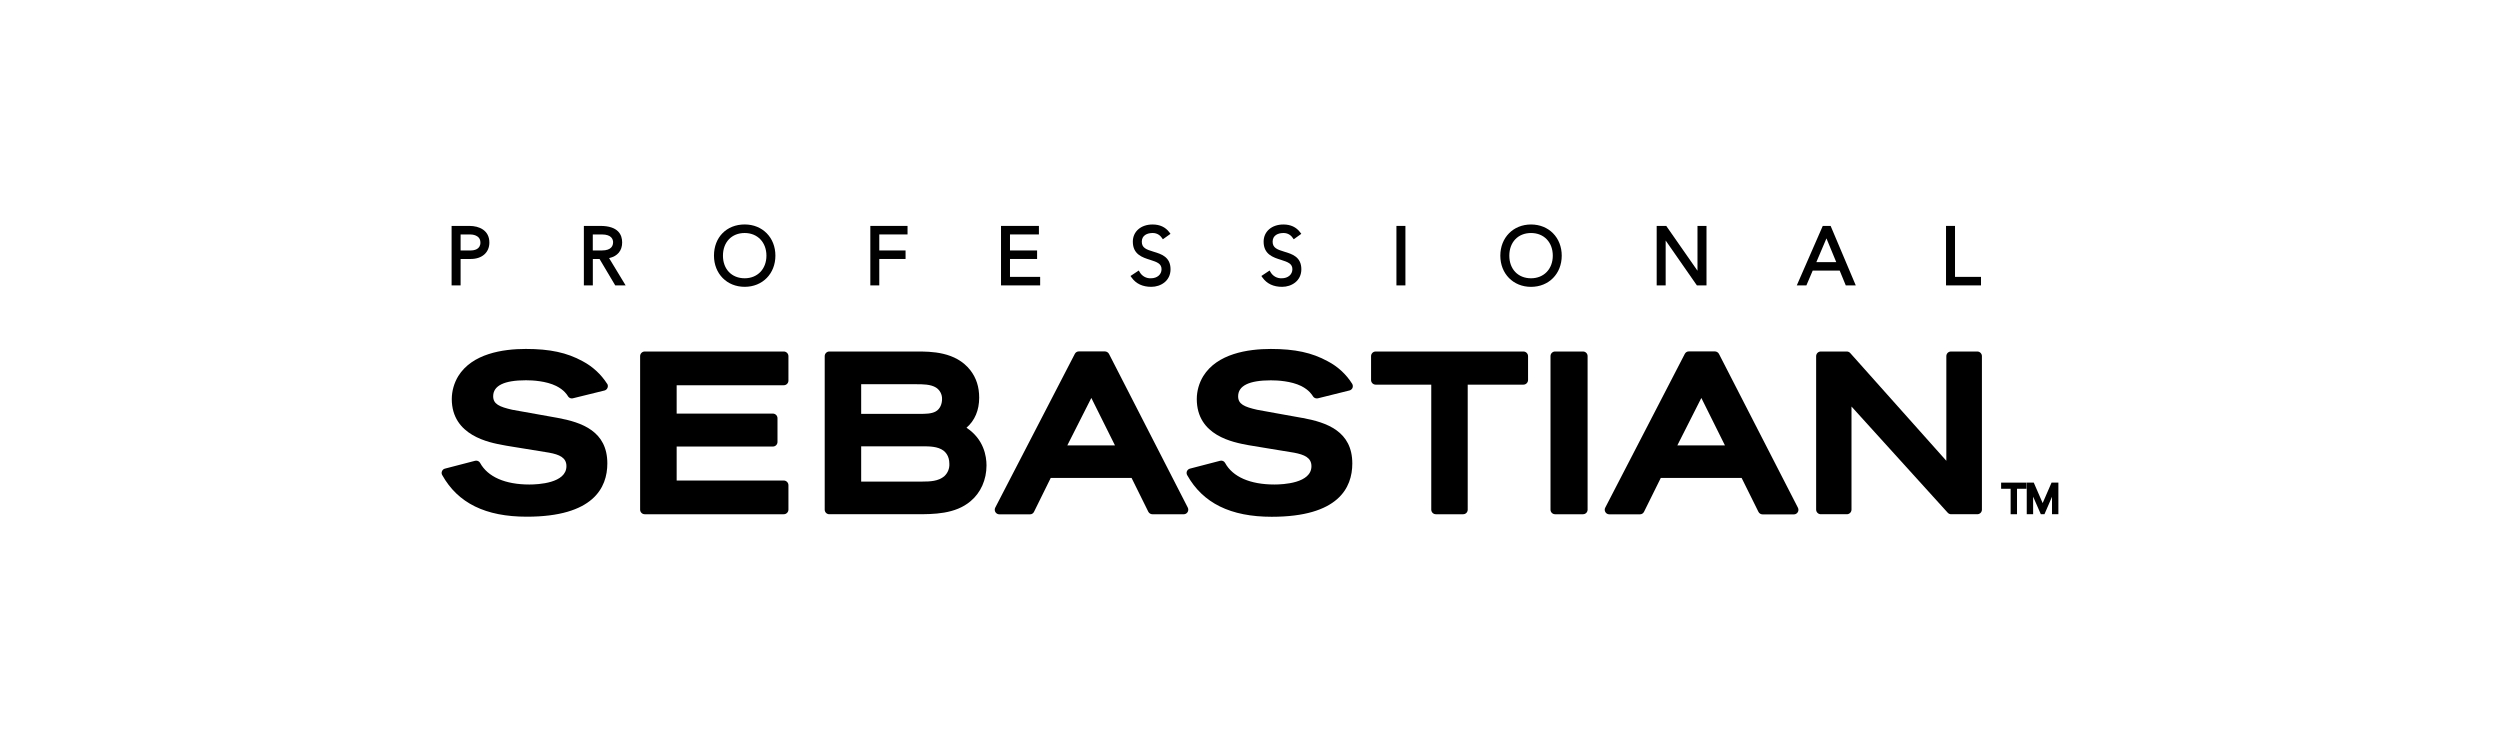
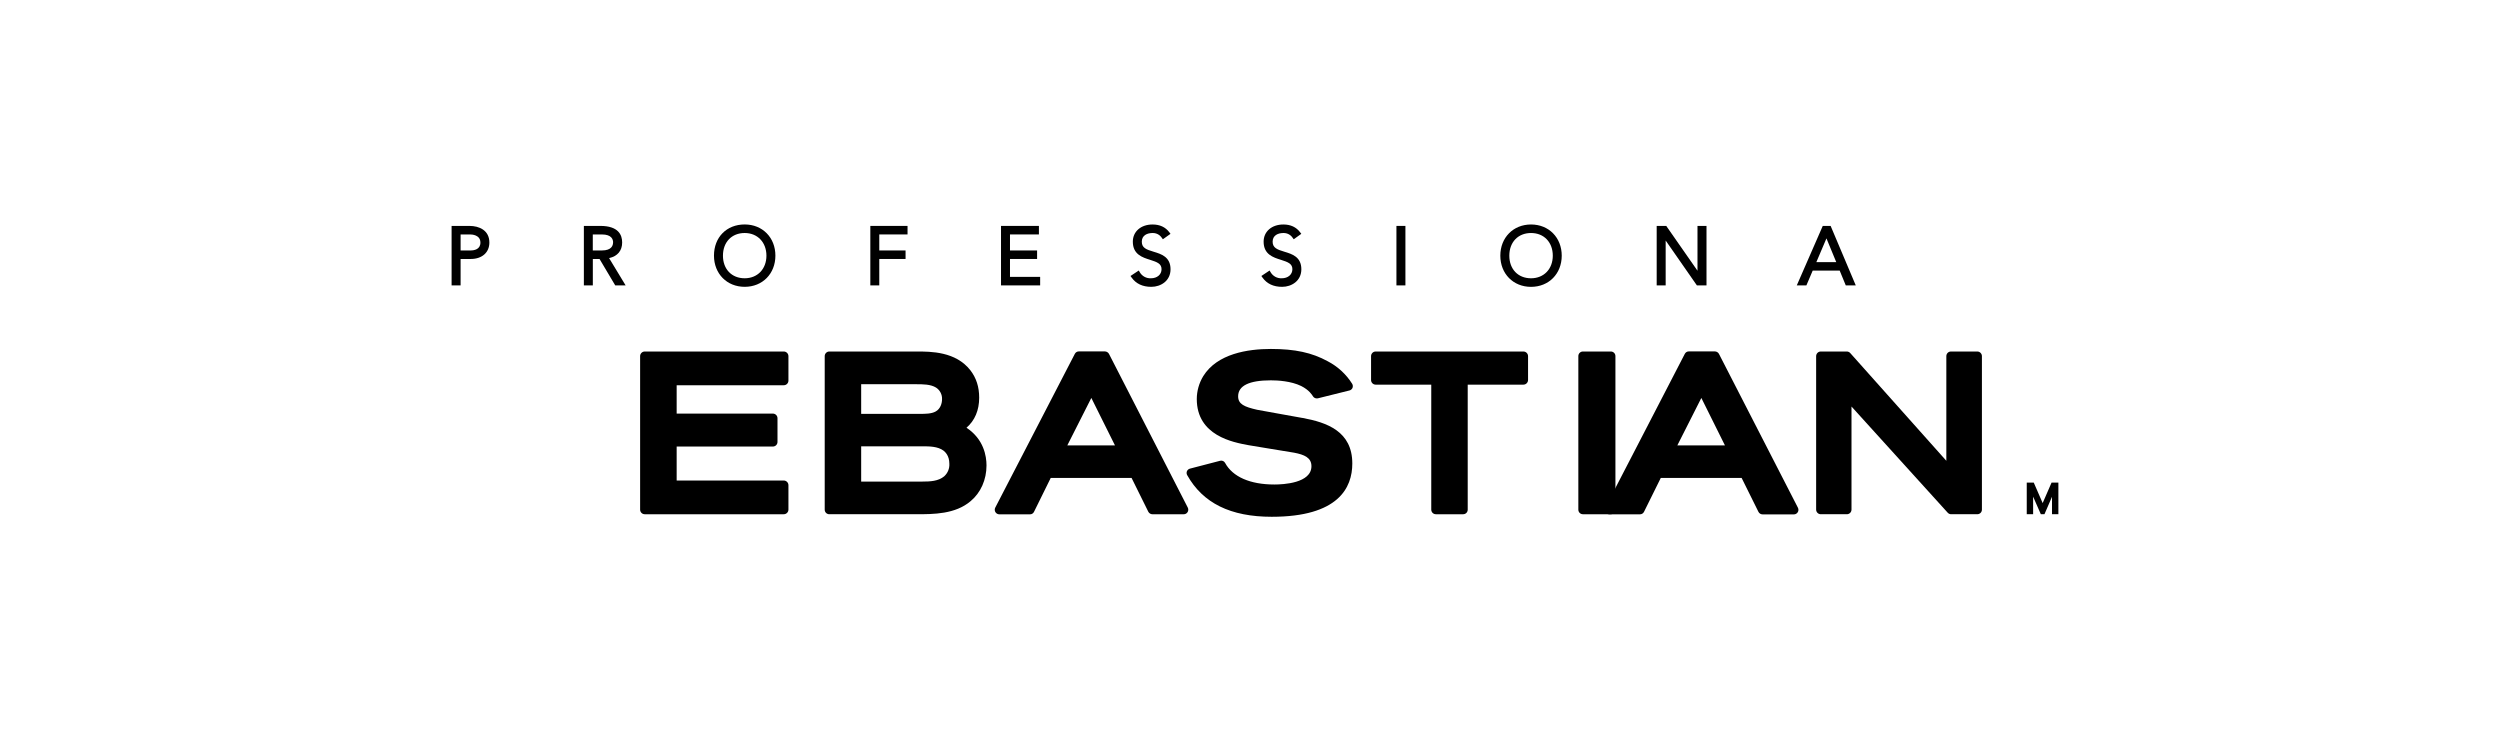
<svg xmlns="http://www.w3.org/2000/svg" id="Capa_1" x="0px" y="0px" width="742px" height="220px" viewBox="-70.11 311.195 742 220" xml:space="preserve">
  <rect x="-70.11" y="311.195" opacity="0" fill="#FFFFFF" width="742" height="220" />
  <g>
    <polygon points="538.789,454.438 536.152,460.511 533.514,454.438 531.428,454.438 531.428,463.818 533.321,463.818   533.321,458.607 535.608,463.818 536.685,463.818 538.925,458.64 538.925,463.818 540.818,463.818 540.818,454.438  " />
-     <polygon points="523.822,456.263 526.645,456.263 526.645,463.818 528.539,463.818 528.539,456.263 531.362,456.263   531.362,454.438 523.822,454.438  " />
    <path d="M150.915,396.325c5.28,0,9.113-3.89,9.113-9.256c0-5.364-3.833-9.255-9.113-9.255c-5.369,0-9.118,3.803-9.118,9.255  C141.802,392.435,145.631,396.325,150.915,396.325z M150.915,380.351c3.798,0,6.452,2.765,6.452,6.726s-2.654,6.711-6.452,6.711  c-3.857,0-6.453-2.7-6.453-6.711C144.463,383.067,147.054,380.351,150.915,380.351z" />
    <path d="M66.597,388.058h3.009c3.359,0,5.53-1.928,5.53-4.878c0-3.637-3.04-4.933-5.885-4.933h-5.326v17.655h2.672V388.058z   M72.478,383.179c0,2.047-1.847,2.352-2.95,2.352h-2.932v-4.751h2.847c0.501,0,3.03,0.115,3.03,2.399H72.478z" />
    <rect x="344.352" y="378.246" width="2.666" height="17.655" />
    <polygon points="424.259,382.584 433.527,395.901 436.38,395.901 436.38,378.246 433.704,378.246 433.704,391.547 424.432,378.246   421.594,378.246 421.594,395.901 424.259,395.901  " />
-     <polygon points="517.852,393.372 510.139,393.372 510.139,378.246 507.47,378.246 507.47,395.901 517.852,395.901  " />
    <polygon points="190.859,388.058 198.66,388.058 198.66,385.531 190.859,385.531 190.859,380.776 199.246,380.776 199.246,378.246   188.205,378.246 188.205,395.901 190.859,395.901  " />
    <polygon points="238.607,393.372 229.653,393.372 229.653,388.058 237.7,388.058 237.7,385.531 229.653,385.531 229.653,380.776   238.238,380.776 238.238,378.246 226.991,378.246 226.991,395.901 238.607,395.901  " />
    <path d="M271.482,393.789c-1.351,0.065-2.625-0.626-3.305-1.794l-0.301-0.513l-2.453,1.624l0.339,0.474  c1.296,1.825,3.259,2.746,5.832,2.746c2.838,0,5.712-1.789,5.712-5.213c0-3.695-2.789-4.532-5.015-5.203  c-2.224-0.671-3.513-1.157-3.513-2.984c0-1.895,1.632-2.573,3.16-2.573c1.103-0.044,2.149,0.487,2.765,1.405l0.328,0.45  l2.263-1.612l-0.346-0.463c-1.157-1.542-2.831-2.313-4.972-2.313c-3.471,0-5.862,2.098-5.862,5.095  c0,3.792,2.854,4.685,5.144,5.399c2.095,0.66,3.379,1.157,3.379,2.785C274.624,392.686,273.333,393.789,271.482,393.789z" />
    <path d="M310.311,393.789c-1.35,0.063-2.621-0.628-3.302-1.794l-0.301-0.513l-2.444,1.624l0.335,0.474  c1.291,1.825,3.251,2.746,5.823,2.746c2.834,0,5.708-1.789,5.708-5.213c0-3.695-2.785-4.532-5.016-5.203  c-2.174-0.655-3.508-1.157-3.508-2.984c0-1.895,1.633-2.573,3.159-2.573c1.105-0.045,2.154,0.486,2.772,1.405l0.326,0.45  l2.251-1.612l-0.348-0.463c-1.158-1.542-2.831-2.313-4.964-2.313c-3.471,0-5.87,2.098-5.87,5.095c0,3.792,2.857,4.685,5.152,5.399  c2.099,0.66,3.387,1.157,3.387,2.785C313.461,392.686,312.164,393.789,310.311,393.789z" />
-     <path d="M110.089,425.108c-1.805-2.827-4.313-5.138-7.278-6.707c-4.654-2.55-9.692-3.641-16.85-3.641  c-6.865,0-15.92,1.399-20.055,8.061c-1.244,2.05-1.911,4.396-1.928,6.791c0,10.915,11.184,12.947,15.373,13.711l0,0  c0.196,0.049,0.473,0.097,0.867,0.162l1.901,0.313l2.762,0.447l7.94,1.293c3.112,0.569,5.185,1.472,5.185,4.011  c0.007,5.063-8.423,5.448-11.011,5.448c-7.17,0-12.342-2.271-14.613-6.409c-0.236-0.418-0.677-0.675-1.157-0.675  c-0.11-0.001-0.22,0.015-0.328,0.042l-8.971,2.333c-0.38,0.102-0.692,0.372-0.843,0.737c-0.181,0.381-0.157,0.827,0.065,1.184  c4.651,8.317,12.858,12.342,25.088,12.342c19.753,0,23.911-8.604,23.911-15.813c0-9.541-7.509-12.195-14.851-13.536l-13.39-2.396  c-3.827-0.872-5.643-1.693-5.643-4.004c0-3.147,3.267-4.743,9.715-4.743c2.066,0,5.981,0.22,8.978,1.685  c2.407,1.212,3.244,2.615,3.537,3.104c0.248,0.371,0.665,0.598,1.111,0.602c0.106,0,0.213-0.013,0.316-0.042l9.395-2.313  c0.394-0.109,0.716-0.395,0.872-0.772c0.172-0.383,0.15-0.823-0.058-1.188L110.089,425.108z" />
    <path d="M393.413,387.077c0-5.356-3.829-9.256-9.109-9.256s-9.117,3.893-9.117,9.256c0,5.365,3.833,9.256,9.117,9.256  C389.587,396.333,393.413,392.435,393.413,387.077z M384.304,393.789c-3.856,0-6.447-2.7-6.447-6.711  c0-4.01,2.591-6.726,6.447-6.726s6.455,2.765,6.455,6.726S388.103,393.789,384.304,393.789z" />
-     <path d="M399.711,415.521h-8.261c-0.753-0.005-1.366,0.601-1.369,1.353c0,0.008,0,0.018,0,0.027v45.558  c-0.006,0.746,0.593,1.354,1.337,1.361c0.011,0,0.021,0,0.032,0h8.266c0.744,0.013,1.358-0.581,1.371-1.327  c0-0.011,0-0.022,0-0.034v-45.558c0.012-0.752-0.589-1.37-1.342-1.38C399.735,415.521,399.722,415.521,399.711,415.521z" />
+     <path d="M399.711,415.521c-0.753-0.005-1.366,0.601-1.369,1.353c0,0.008,0,0.018,0,0.027v45.558  c-0.006,0.746,0.593,1.354,1.337,1.361c0.011,0,0.021,0,0.032,0h8.266c0.744,0.013,1.358-0.581,1.371-1.327  c0-0.011,0-0.022,0-0.034v-45.558c0.012-0.752-0.589-1.37-1.342-1.38C399.735,415.521,399.722,415.521,399.711,415.521z" />
    <path d="M440.068,416.215c-0.246-0.441-0.708-0.716-1.212-0.722h-7.712c-0.525-0.004-1.005,0.296-1.227,0.772l-23.581,45.581  c-0.233,0.414-0.224,0.924,0.024,1.331c0.236,0.416,0.679,0.67,1.156,0.67h9.108c0.524,0.005,1-0.297,1.22-0.771l4.964-10.028  h23.996c0.91,1.841,4.925,9.924,4.972,10.028c0.227,0.488,0.719,0.796,1.257,0.79h9.256c0.749,0.01,1.363-0.592,1.373-1.341  c0.003-0.225-0.051-0.445-0.154-0.646L440.068,416.215z M441.849,443.38h-14.123c0.837-1.658,2.521-4.99,4.119-8.136l3.004-5.938  C436.449,432.536,440.413,440.499,441.849,443.38z" />
    <path d="M477.714,395.901h2.967l-7.458-17.652h-2.338l-7.712,17.656h2.853l1.871-4.389h8.015L477.714,395.901z M468.985,388.987  l2.996-7.039l2.904,7.039H468.985z" />
    <path d="M516.756,415.521h-7.832c-0.758,0.006-1.366,0.624-1.362,1.38v31.058c-5.483-6.142-28.258-31.68-28.496-31.949  c-0.26-0.305-0.638-0.483-1.037-0.49h-7.714c-0.766-0.003-1.391,0.614-1.396,1.38v45.558c0.011,0.762,0.636,1.37,1.396,1.361h7.714  c0.758,0.007,1.378-0.604,1.384-1.361l0,0v-30.603c5.473,6.056,28.328,31.259,28.583,31.541c0.259,0.273,0.621,0.427,0.998,0.423  h7.763c0.753,0,1.363-0.609,1.365-1.361v-45.558C518.124,416.144,517.513,415.527,516.756,415.521z" />
    <path d="M114.547,383.155c0-2.241-1.122-4.909-6.467-4.909h-4.898v17.655h2.661v-7.844h1.99l4.659,7.844h3.085l-4.907-8.098  C113.17,387.239,114.547,385.612,114.547,383.155z M111.847,383.155c0,0.887-0.432,2.376-3.317,2.376h-2.7v-4.751h2.7  c2.9,0,3.332,1.489,3.332,2.375H111.847z" />
    <path d="M216.744,438.147c2.469-2.13,3.768-5.194,3.768-8.924c0-3.192-0.856-5.858-2.626-8.146  c-4.351-5.557-11.678-5.557-16.052-5.557h-25.797c-0.759,0.004-1.373,0.62-1.373,1.38v45.558c-0.006,0.746,0.592,1.354,1.338,1.361  c0.012,0,0.023,0,0.035,0h25.797c5.158,0,11.57,0,16.13-3.879c3-2.492,4.72-6.356,4.72-10.606  C222.683,446.576,221.893,441.552,216.744,438.147z M203.686,454.125h-18.2V443.66h18.2c1.929,0,4.569,0,6.267,1.303  c0.424,0.354,1.705,1.435,1.705,3.855c0.088,1.425-0.481,2.808-1.542,3.757C208.391,454.006,205.992,454.125,203.686,454.125  L203.686,454.125z M185.486,434.033v-8.801h16.279c2.037,0,4.347,0,5.951,1.003c1.155,0.754,1.829,2.062,1.774,3.439  c0,1.27-0.498,2.892-1.905,3.656c-1.246,0.702-3.116,0.702-4.767,0.702H185.486z" />
    <path d="M162.509,415.521h-41.266c-0.758,0.006-1.368,0.623-1.366,1.38v45.558c0.002,0.752,0.613,1.361,1.366,1.361h41.266  c0.758,0.007,1.379-0.604,1.388-1.361v-7.271c-0.012-0.76-0.629-1.37-1.388-1.377h-31.787v-10.084h28.593  c0.747-0.012,1.343-0.626,1.334-1.373v-7.026c0-0.745-0.591-1.354-1.334-1.377h-28.593v-8.416h31.787  c0.758,0.007,1.379-0.601,1.388-1.36v-7.274C163.893,416.137,163.272,415.521,162.509,415.521z" />
    <path d="M259.044,416.242l-0.023-0.042c-0.253-0.431-0.712-0.698-1.211-0.706h-7.713c-0.513-0.005-0.984,0.286-1.207,0.749  l-23.599,45.597c-0.352,0.674-0.092,1.502,0.58,1.854c0.197,0.103,0.417,0.155,0.638,0.155h9.075  c0.522,0.012,1.002-0.293,1.215-0.771c0.177-0.358,4.057-8.191,4.947-10.028h24c0.907,1.814,4.913,9.924,4.963,10.028  c0.236,0.457,0.708,0.746,1.223,0.748h9.283c0.472,0.007,0.912-0.236,1.157-0.64l0.027-0.043c0.224-0.403,0.233-0.892,0.022-1.304  L259.044,416.242z M260.81,443.38h-14.138c0.601-1.195,1.65-3.263,2.785-5.503l4.342-8.577l2.818,5.664  C258.196,438.135,259.947,441.662,260.81,443.38z" />
    <path d="M382.035,415.521h-43.857c-0.755,0.007-1.36,0.625-1.357,1.38v7.084c-0.001,0.753,0.604,1.367,1.357,1.373h16.511v37.101  c0.002,0.752,0.609,1.36,1.361,1.361h8.099c0.744,0.007,1.352-0.59,1.358-1.333c0-0.01,0-0.02,0-0.028v-37.101h16.525  c0.761,0.002,1.38-0.612,1.385-1.374v-7.083C383.414,416.14,382.798,415.522,382.035,415.521z" />
    <path d="M323.94,418.409c-4.671-2.558-9.712-3.645-16.86-3.645c-6.861,0-15.913,1.396-20.056,8.052  c-1.252,2.051-1.919,4.403-1.929,6.804c0,10.892,10.772,12.866,15.369,13.706l0,0c0.387,0.089,1.586,0.278,5.53,0.915l7.96,1.308  c3.086,0.585,5.168,1.488,5.172,4.006c0.012,5.057-8.402,5.442-10.999,5.442c-7.188,0-12.383-2.275-14.627-6.404  c-0.283-0.527-0.891-0.792-1.47-0.642l-8.967,2.334c-0.39,0.103-0.711,0.374-0.879,0.74l-0.027,0.063  c-0.137,0.365-0.108,0.774,0.081,1.117c4.659,8.321,12.87,12.373,25.104,12.373c19.765,0,23.911-8.608,23.911-15.813  c0-9.541-7.51-12.198-14.852-13.537h-0.051l-7.298-1.314l-6.041-1.097c-3.823-0.864-5.644-1.678-5.644-3.987  c0-3.155,3.267-4.751,9.712-4.751c2.069,0,5.995,0.221,8.989,1.678c2.401,1.211,3.235,2.623,3.521,3.084  c0.256,0.389,0.693,0.617,1.156,0.606c0.106,0.002,0.211-0.012,0.313-0.035l9.384-2.334c0.403-0.114,0.73-0.407,0.891-0.793v-0.044  c0.134-0.384,0.085-0.812-0.132-1.155C329.416,422.252,326.91,419.949,323.94,418.409z" />
  </g>
</svg>